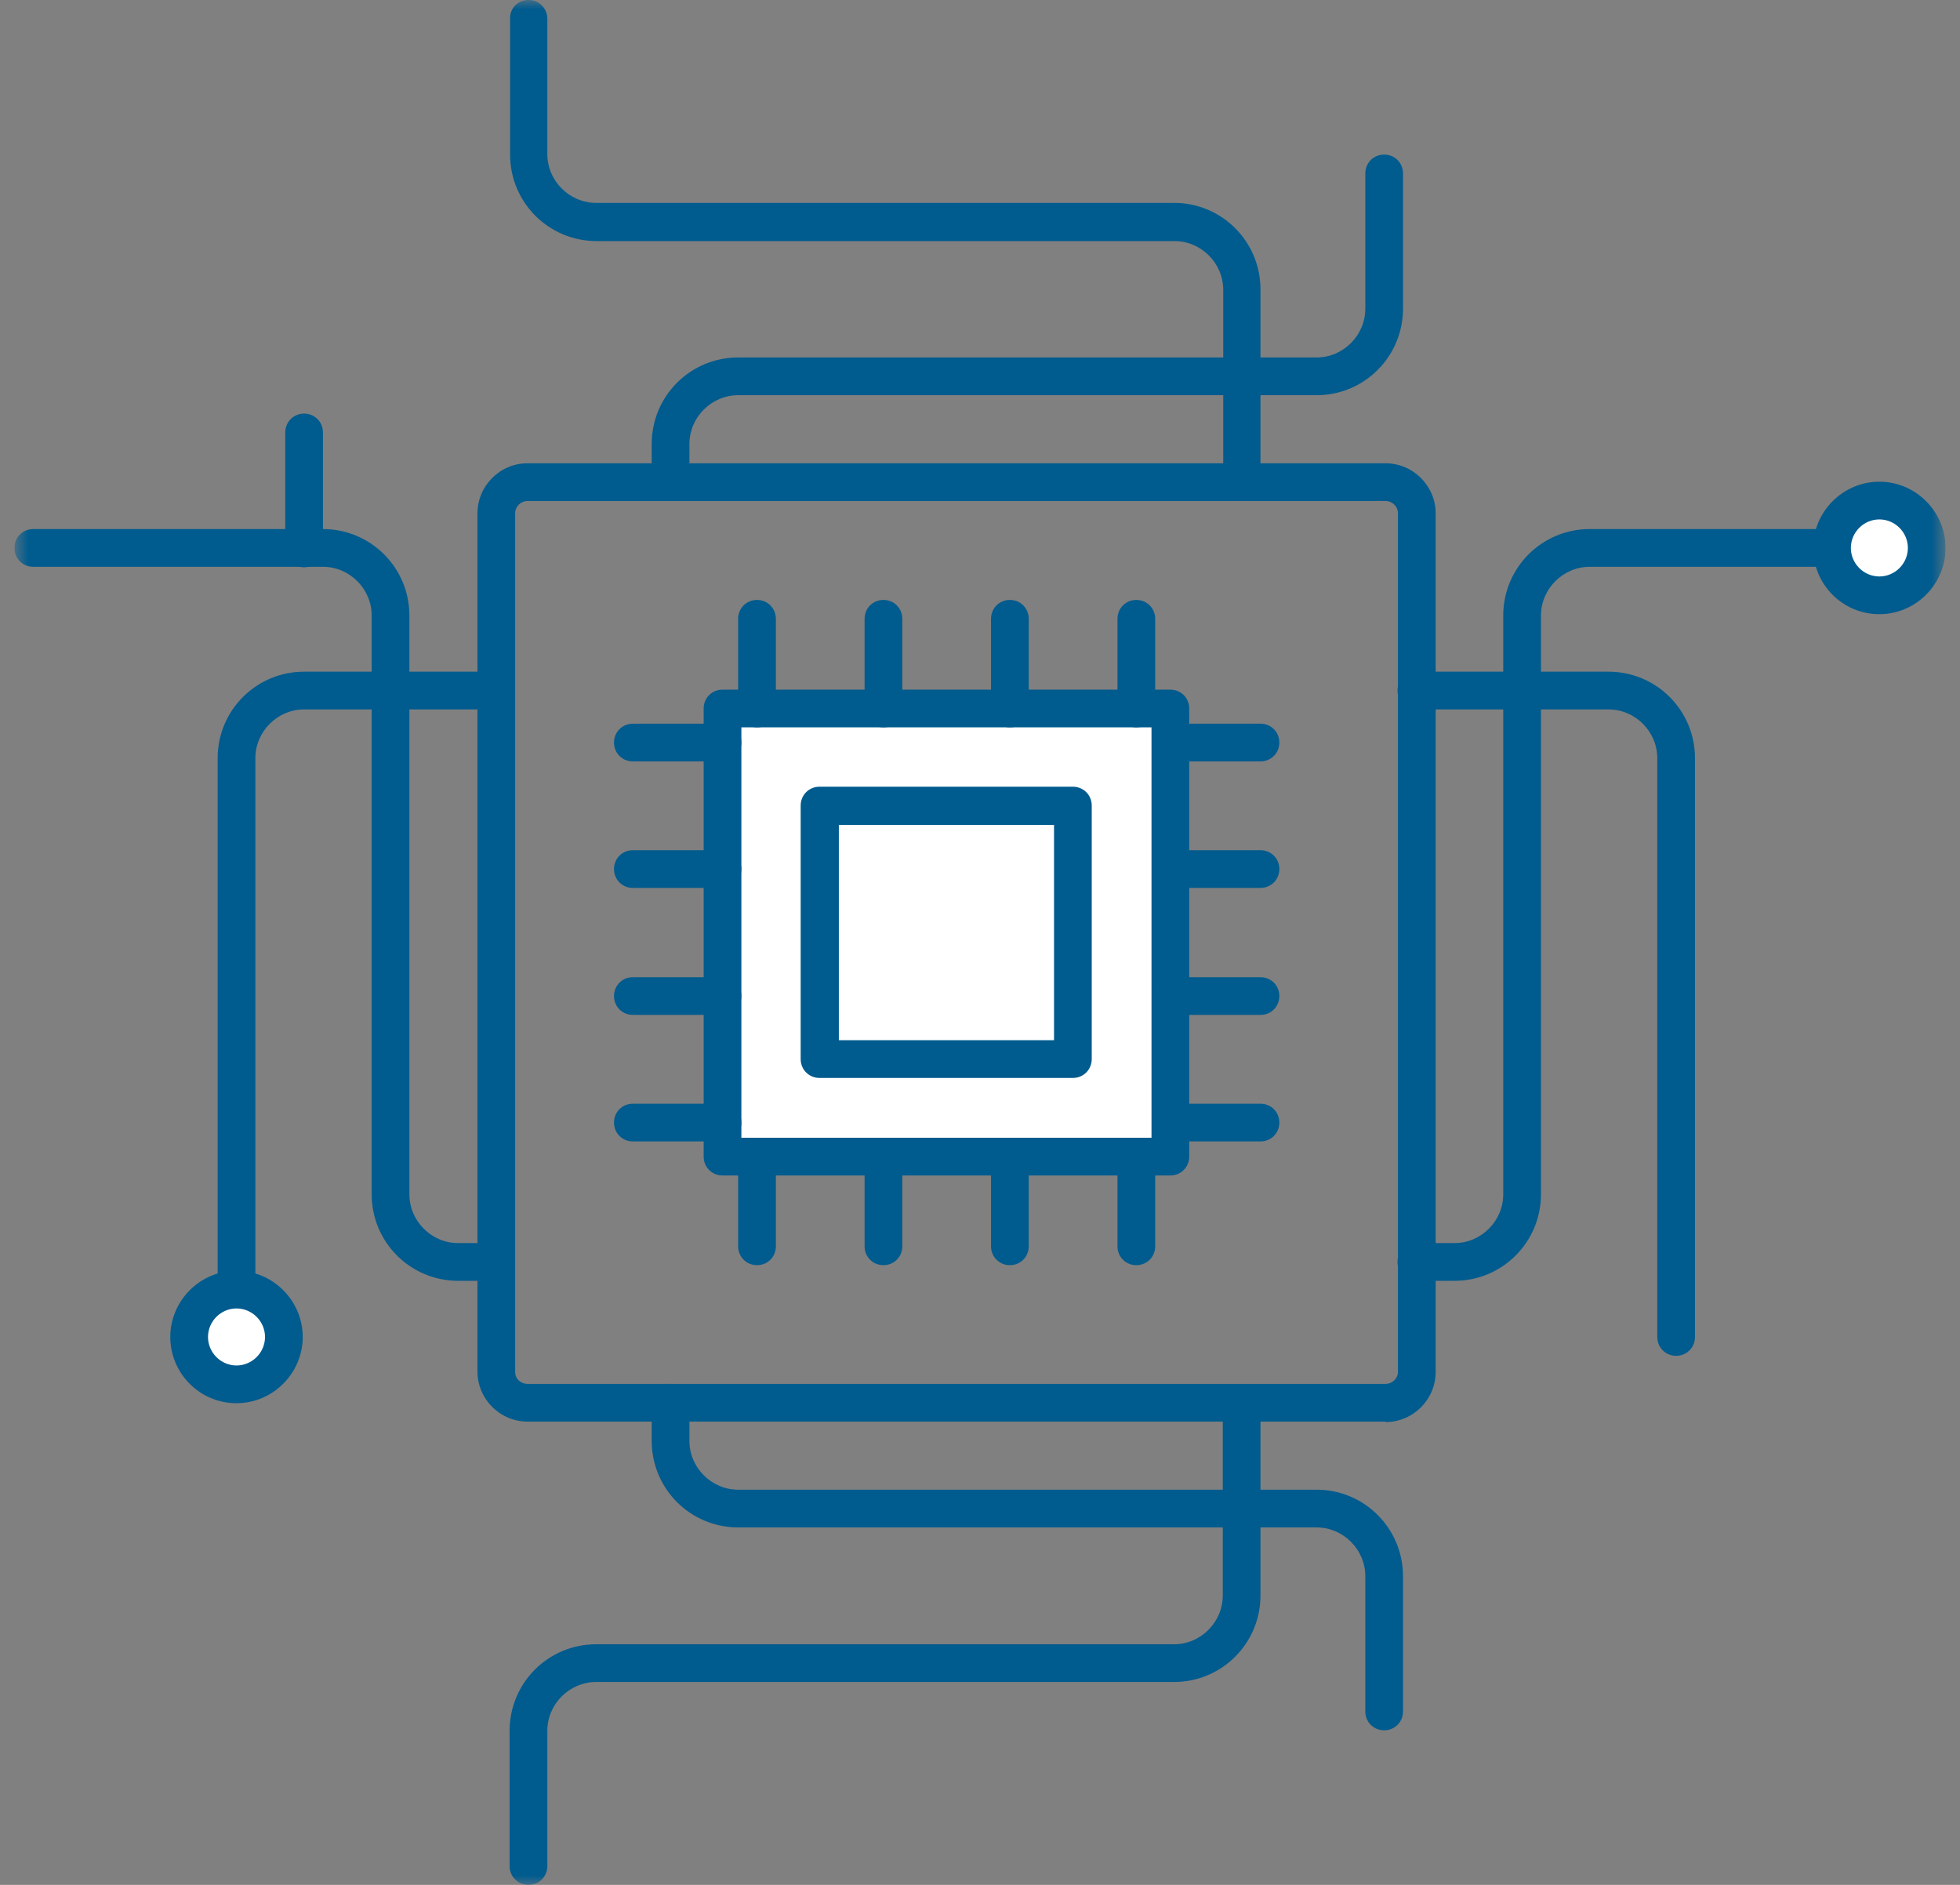
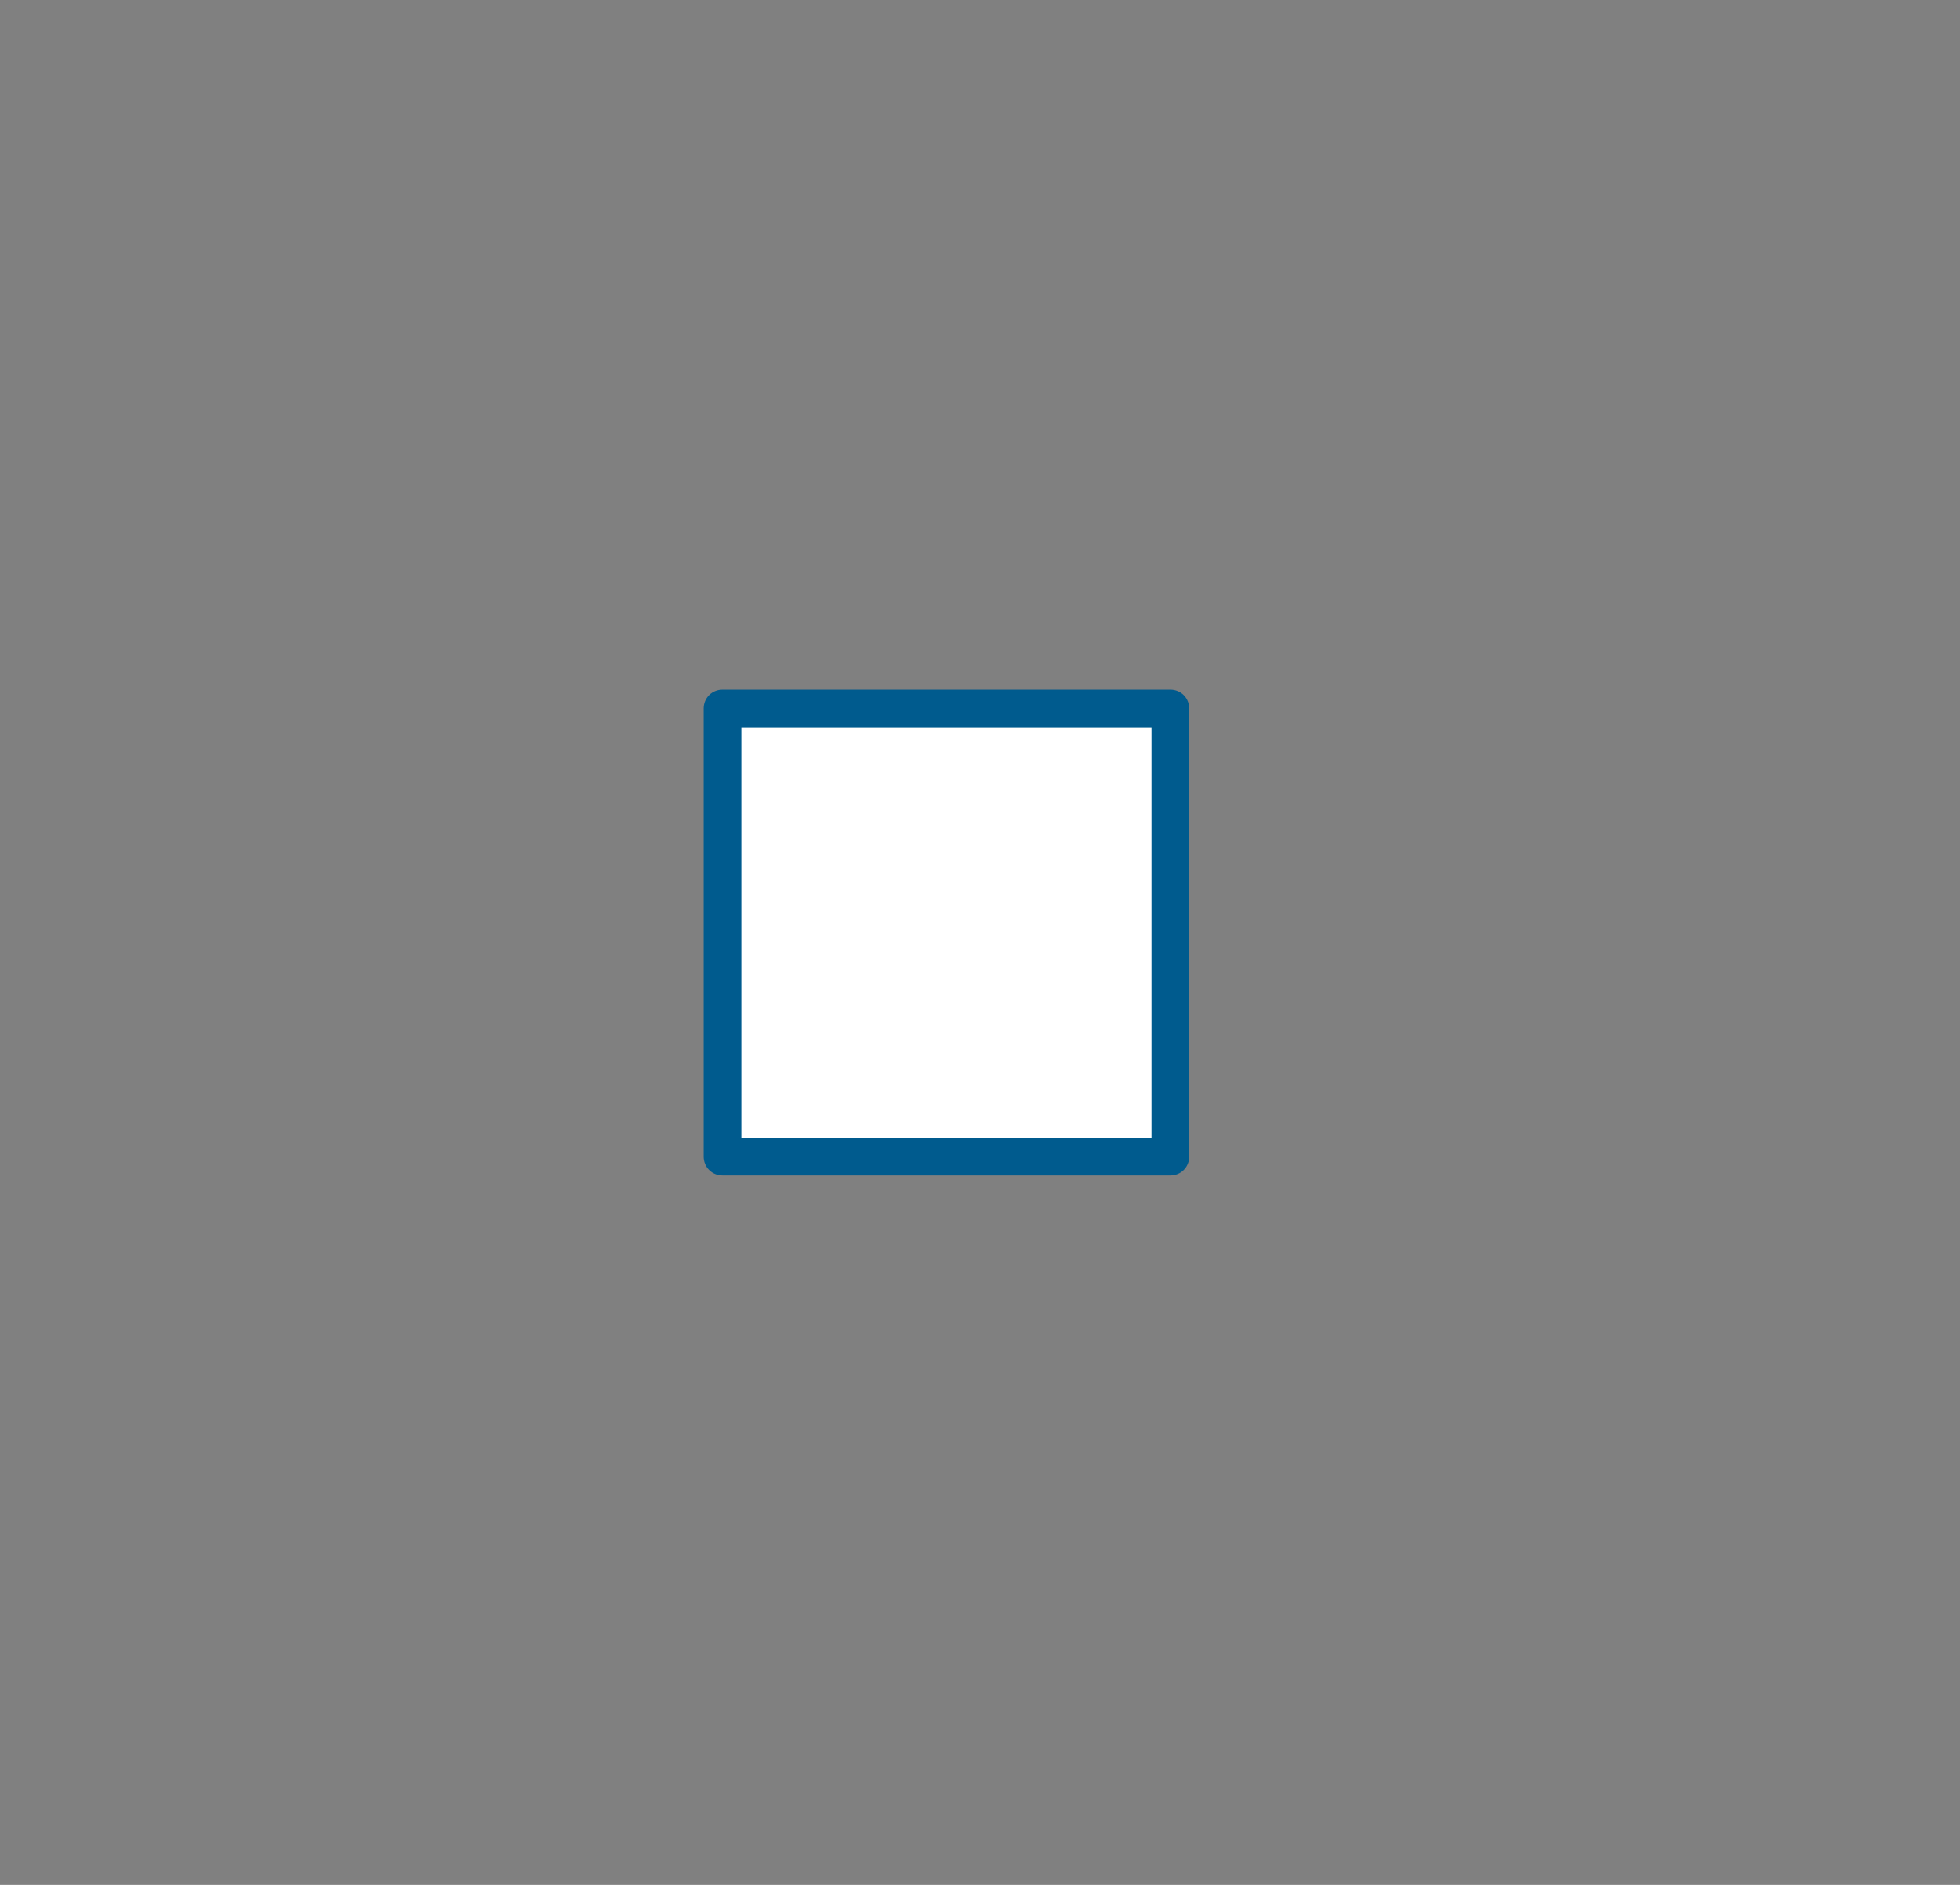
<svg xmlns="http://www.w3.org/2000/svg" width="104" height="100" viewBox="0 0 104 100" fill="none">
  <rect x="0" y="0" width="104" height="100" fill="#808080" stroke="none" />
  <g id="Layer_4" clip-path="url(#clip0_12769_45874)">
    <g id="Clip path group">
      <mask id="mask0_12769_45874" style="mask-type:luminance" maskUnits="userSpaceOnUse" x="0" y="0" width="104" height="100">
        <g id="clippath">
-           <path id="Vector" d="M103.235 0H0.765V100H103.235V0Z" fill="white" />
-         </g>
+           </g>
      </mask>
      <g mask="url(#mask0_12769_45874)">
        <g id="Group">
          <path id="Vector_2" d="M26.334 67.952H24.309C21.772 67.952 19.722 65.902 19.722 63.363V32.658C19.722 31.242 18.551 30.071 17.136 30.071H1.766C1.205 30.071 0.765 29.631 0.765 29.07C0.765 28.509 1.205 28.069 1.766 28.069H17.136C19.673 28.069 21.723 30.12 21.723 32.658V63.363C21.723 64.779 22.894 65.951 24.309 65.951H26.334C26.895 65.951 27.334 66.39 27.334 66.951C27.334 67.513 26.895 67.952 26.334 67.952Z" fill="#005B8E" />
          <path id="Vector_3" d="M12.549 71.931C11.988 71.931 11.549 71.491 11.549 70.93V40.224C11.549 37.686 13.598 35.636 16.136 35.636H26.334C26.895 35.636 27.334 36.075 27.334 36.636C27.334 37.198 26.895 37.637 26.334 37.637H16.136C14.721 37.637 13.55 38.809 13.55 40.224V70.93C13.55 71.491 13.111 71.931 12.549 71.931Z" fill="#005B8E" />
          <path id="Vector_4" d="M77.178 67.952H75.153C74.592 67.952 74.153 67.513 74.153 66.951C74.153 66.39 74.592 65.951 75.153 65.951H77.178C78.593 65.951 79.764 64.779 79.764 63.363V32.658C79.764 30.12 81.814 28.069 84.351 28.069H99.721C100.282 28.069 100.722 28.509 100.722 29.07C100.722 29.631 100.282 30.071 99.721 30.071H84.351C82.936 30.071 81.765 31.242 81.765 32.658V63.363C81.765 65.902 79.715 67.952 77.178 67.952Z" fill="#005B8E" />
          <path id="Vector_5" d="M88.938 71.931C88.376 71.931 87.937 71.491 87.937 70.93V40.224C87.937 38.809 86.766 37.637 85.351 37.637H75.153C74.592 37.637 74.153 37.198 74.153 36.636C74.153 36.075 74.592 35.636 75.153 35.636H85.351C87.889 35.636 89.938 37.686 89.938 40.224V70.93C89.938 71.491 89.499 71.931 88.938 71.931Z" fill="#005B8E" />
          <path id="Vector_6" d="M35.58 26.581C35.019 26.581 34.58 26.141 34.58 25.58V23.554C34.58 21.015 36.63 18.965 39.167 18.965H69.859C71.274 18.965 72.445 17.794 72.445 16.378V9.202C72.445 8.641 72.884 8.201 73.445 8.201C74.006 8.201 74.445 8.641 74.445 9.202V16.378C74.445 18.916 72.396 20.967 69.859 20.967H39.167C37.752 20.967 36.581 22.138 36.581 23.554V25.58C36.581 26.141 36.142 26.581 35.58 26.581Z" fill="#005B8E" />
          <path id="Vector_7" d="M65.907 26.58C65.346 26.58 64.906 26.141 64.906 25.58V15.377C64.906 13.961 63.735 12.79 62.32 12.79H31.653C29.115 12.79 27.066 10.74 27.066 8.201V1.001C27.041 0.439 27.481 0 28.042 0C28.603 0 29.042 0.439 29.042 1.001V8.177C29.042 9.592 30.213 10.764 31.628 10.764H62.296C64.833 10.764 66.882 12.814 66.882 15.353V25.555C66.882 26.117 66.443 26.556 65.882 26.556" fill="#005B8E" />
          <path id="Vector_8" d="M73.445 91.799C72.884 91.799 72.445 91.36 72.445 90.799V83.623C72.445 82.207 71.274 81.035 69.859 81.035H39.167C36.63 81.035 34.58 78.985 34.58 76.447V74.421C34.58 73.859 35.019 73.42 35.58 73.42C36.142 73.42 36.581 73.859 36.581 74.421V76.447C36.581 77.862 37.752 79.034 39.167 79.034H69.859C72.396 79.034 74.445 81.084 74.445 83.623V90.799C74.445 91.36 74.006 91.799 73.445 91.799Z" fill="#005B8E" />
          <path id="Vector_9" d="M28.042 100C27.481 100 27.041 99.561 27.041 99V91.824C27.041 89.285 29.091 87.235 31.628 87.235H62.296C63.711 87.235 64.882 86.063 64.882 84.648V74.445C64.882 73.884 65.321 73.444 65.882 73.444C66.443 73.444 66.882 73.884 66.882 74.445V84.648C66.882 87.186 64.833 89.236 62.296 89.236H31.628C30.213 89.236 29.042 90.408 29.042 91.824V99C29.042 99.561 28.603 100 28.042 100Z" fill="#005B8E" />
          <path id="Vector_10" d="M27.993 26.581C27.627 26.581 27.334 26.873 27.334 27.24V72.785C27.334 73.151 27.627 73.42 27.993 73.42H73.518C73.884 73.42 74.177 73.127 74.177 72.785V27.24C74.177 26.873 73.884 26.581 73.518 26.581H27.993ZM73.518 75.421H27.993C26.529 75.421 25.334 74.225 25.334 72.761V27.24C25.334 25.775 26.529 24.579 27.993 24.579H73.518C74.982 24.579 76.178 25.775 76.178 27.24V72.785C76.178 74.25 74.982 75.446 73.518 75.446" fill="#005B8E" />
        </g>
      </g>
    </g>
    <path id="Vector_11" d="M62.1 37.589H38.337V61.362H62.1V37.589Z" fill="white" />
    <g id="Clip path group_2">
      <mask id="mask1_12769_45874" style="mask-type:luminance" maskUnits="userSpaceOnUse" x="0" y="0" width="104" height="100">
        <g id="clippath-1">
          <path id="Vector_12" d="M103.235 0H0.765V100H103.235V0Z" fill="white" />
        </g>
      </mask>
      <g mask="url(#mask1_12769_45874)">
        <g id="Group_2">
          <path id="Vector_13" d="M39.338 60.361H61.1V38.589H39.338V60.361ZM62.1 62.363H38.337C37.776 62.363 37.337 61.923 37.337 61.362V37.589C37.337 37.027 37.776 36.588 38.337 36.588H62.1C62.662 36.588 63.101 37.027 63.101 37.589V61.362C63.101 61.923 62.662 62.363 62.1 62.363Z" fill="#005B8E" />
        </g>
      </g>
    </g>
    <path id="Vector_14" d="M56.953 42.738H43.51V56.187H56.953V42.738Z" fill="white" />
    <g id="Clip path group_3">
      <mask id="mask2_12769_45874" style="mask-type:luminance" maskUnits="userSpaceOnUse" x="0" y="0" width="104" height="100">
        <g id="clippath-2">
-           <path id="Vector_15" d="M103.235 0H0.765V100H103.235V0Z" fill="white" />
-         </g>
+           </g>
      </mask>
      <g mask="url(#mask2_12769_45874)">
        <g id="Group_3">
          <path id="Vector_16" d="M44.51 55.187H55.928V43.764H44.51V55.187ZM56.928 57.189H43.485C42.924 57.189 42.485 56.749 42.485 56.188V42.739C42.485 42.178 42.924 41.738 43.485 41.738H56.928C57.489 41.738 57.929 42.178 57.929 42.739V56.188C57.929 56.749 57.489 57.189 56.928 57.189Z" fill="#005B8E" />
          <path id="Vector_17" d="M40.167 38.59C39.606 38.59 39.167 38.151 39.167 37.589V32.83C39.167 32.268 39.606 31.829 40.167 31.829C40.728 31.829 41.168 32.268 41.168 32.83V37.589C41.168 38.151 40.728 38.59 40.167 38.59Z" fill="#005B8E" />
          <path id="Vector_18" d="M46.877 38.59C46.315 38.59 45.876 38.151 45.876 37.589V32.83C45.876 32.268 46.315 31.829 46.877 31.829C47.438 31.829 47.877 32.268 47.877 32.83V37.589C47.877 38.151 47.438 38.59 46.877 38.59Z" fill="#005B8E" />
          <path id="Vector_19" d="M53.586 38.59C53.025 38.59 52.585 38.151 52.585 37.589V32.83C52.585 32.268 53.025 31.829 53.586 31.829C54.147 31.829 54.586 32.268 54.586 32.83V37.589C54.586 38.151 54.147 38.59 53.586 38.59Z" fill="#005B8E" />
-           <path id="Vector_20" d="M60.295 38.59C59.734 38.59 59.295 38.151 59.295 37.589V32.83C59.295 32.268 59.734 31.829 60.295 31.829C60.856 31.829 61.295 32.268 61.295 32.83V37.589C61.295 38.151 60.856 38.59 60.295 38.59Z" fill="#005B8E" />
          <path id="Vector_21" d="M40.167 67.122C39.606 67.122 39.167 66.683 39.167 66.122V61.362C39.167 60.801 39.606 60.361 40.167 60.361C40.728 60.361 41.168 60.801 41.168 61.362V66.122C41.168 66.683 40.728 67.122 40.167 67.122Z" fill="#005B8E" />
-           <path id="Vector_22" d="M46.877 67.122C46.315 67.122 45.876 66.683 45.876 66.122V61.362C45.876 60.801 46.315 60.361 46.877 60.361C47.438 60.361 47.877 60.801 47.877 61.362V66.122C47.877 66.683 47.438 67.122 46.877 67.122Z" fill="#005B8E" />
          <path id="Vector_23" d="M53.586 67.122C53.025 67.122 52.585 66.683 52.585 66.122V61.362C52.585 60.801 53.025 60.361 53.586 60.361C54.147 60.361 54.586 60.801 54.586 61.362V66.122C54.586 66.683 54.147 67.122 53.586 67.122Z" fill="#005B8E" />
-           <path id="Vector_24" d="M60.295 67.122C59.734 67.122 59.295 66.683 59.295 66.122V61.362C59.295 60.801 59.734 60.361 60.295 60.361C60.856 60.361 61.295 60.801 61.295 61.362V66.122C61.295 66.683 60.856 67.122 60.295 67.122Z" fill="#005B8E" />
+           <path id="Vector_24" d="M60.295 67.122C59.734 67.122 59.295 66.683 59.295 66.122V61.362C60.856 60.361 61.295 60.801 61.295 61.362V66.122C61.295 66.683 60.856 67.122 60.295 67.122Z" fill="#005B8E" />
          <path id="Vector_25" d="M66.882 40.396H62.125C61.564 40.396 61.124 39.957 61.124 39.395C61.124 38.834 61.564 38.395 62.125 38.395H66.882C67.443 38.395 67.883 38.834 67.883 39.395C67.883 39.957 67.443 40.396 66.882 40.396Z" fill="#005B8E" />
-           <path id="Vector_26" d="M66.882 47.108H62.125C61.564 47.108 61.124 46.669 61.124 46.107C61.124 45.546 61.564 45.106 62.125 45.106H66.882C67.443 45.106 67.883 45.546 67.883 46.107C67.883 46.669 67.443 47.108 66.882 47.108Z" fill="#005B8E" />
          <path id="Vector_27" d="M66.882 53.845H62.125C61.564 53.845 61.124 53.406 61.124 52.844C61.124 52.283 61.564 51.844 62.125 51.844H66.882C67.443 51.844 67.883 52.283 67.883 52.844C67.883 53.406 67.443 53.845 66.882 53.845Z" fill="#005B8E" />
          <path id="Vector_28" d="M66.882 60.557H62.125C61.564 60.557 61.124 60.118 61.124 59.556C61.124 58.995 61.564 58.556 62.125 58.556H66.882C67.443 58.556 67.883 58.995 67.883 59.556C67.883 60.118 67.443 60.557 66.882 60.557Z" fill="#005B8E" />
          <path id="Vector_29" d="M38.337 40.396H33.58C33.019 40.396 32.58 39.957 32.58 39.395C32.58 38.834 33.019 38.395 33.58 38.395H38.337C38.898 38.395 39.338 38.834 39.338 39.395C39.338 39.957 38.898 40.396 38.337 40.396Z" fill="#005B8E" />
          <path id="Vector_30" d="M38.337 47.108H33.58C33.019 47.108 32.58 46.669 32.58 46.107C32.58 45.546 33.019 45.106 33.58 45.106H38.337C38.898 45.106 39.338 45.546 39.338 46.107C39.338 46.669 38.898 47.108 38.337 47.108Z" fill="#005B8E" />
          <path id="Vector_31" d="M38.337 53.845H33.58C33.019 53.845 32.58 53.406 32.58 52.844C32.58 52.283 33.019 51.844 33.58 51.844H38.337C38.898 51.844 39.338 52.283 39.338 52.844C39.338 53.406 38.898 53.845 38.337 53.845Z" fill="#005B8E" />
          <path id="Vector_32" d="M38.337 60.557H33.58C33.019 60.557 32.58 60.118 32.58 59.556C32.58 58.995 33.019 58.556 33.58 58.556H38.337C38.898 58.556 39.338 58.995 39.338 59.556C39.338 60.118 38.898 60.557 38.337 60.557Z" fill="#005B8E" />
          <path id="Vector_33" d="M15.062 70.906C15.062 72.297 13.94 73.42 12.549 73.42C11.159 73.42 10.036 72.297 10.036 70.906C10.036 69.514 11.159 68.392 12.549 68.392C13.94 68.392 15.062 69.514 15.062 70.906Z" fill="white" />
          <path id="Vector_34" d="M12.549 69.418C11.72 69.418 11.037 70.101 11.037 70.931C11.037 71.761 11.72 72.444 12.549 72.444C13.379 72.444 14.062 71.761 14.062 70.931C14.062 70.101 13.379 69.418 12.549 69.418ZM12.549 74.445C10.598 74.445 9.036 72.859 9.036 70.931C9.036 69.002 10.622 67.416 12.549 67.416C14.477 67.416 16.063 69.002 16.063 70.931C16.063 72.859 14.477 74.445 12.549 74.445Z" fill="#005B8E" />
          <path id="Vector_35" d="M102.234 29.071C102.234 30.462 101.112 31.585 99.721 31.585C98.331 31.585 97.209 30.462 97.209 29.071C97.209 27.679 98.331 26.557 99.721 26.557C101.112 26.557 102.234 27.679 102.234 29.071Z" fill="white" />
          <path id="Vector_36" d="M99.721 27.557C98.892 27.557 98.209 28.241 98.209 29.07C98.209 29.9 98.892 30.584 99.721 30.584C100.551 30.584 101.234 29.9 101.234 29.07C101.234 28.241 100.551 27.557 99.721 27.557ZM99.721 32.585C97.769 32.585 96.208 30.999 96.208 29.07C96.208 27.142 97.794 25.556 99.721 25.556C101.649 25.556 103.234 27.142 103.234 29.07C103.234 30.999 101.649 32.585 99.721 32.585Z" fill="#005B8E" />
          <path id="Vector_37" d="M16.136 30.096C15.575 30.096 15.136 29.656 15.136 29.095V22.944C15.136 22.383 15.575 21.943 16.136 21.943C16.697 21.943 17.136 22.383 17.136 22.944V29.095C17.136 29.656 16.697 30.096 16.136 30.096Z" fill="#005B8E" />
        </g>
      </g>
    </g>
  </g>
  <defs>
    <clipPath id="clip0_12769_45874">
      <rect width="102.469" height="100" fill="white" transform="translate(0.765)" />
    </clipPath>
  </defs>
</svg>